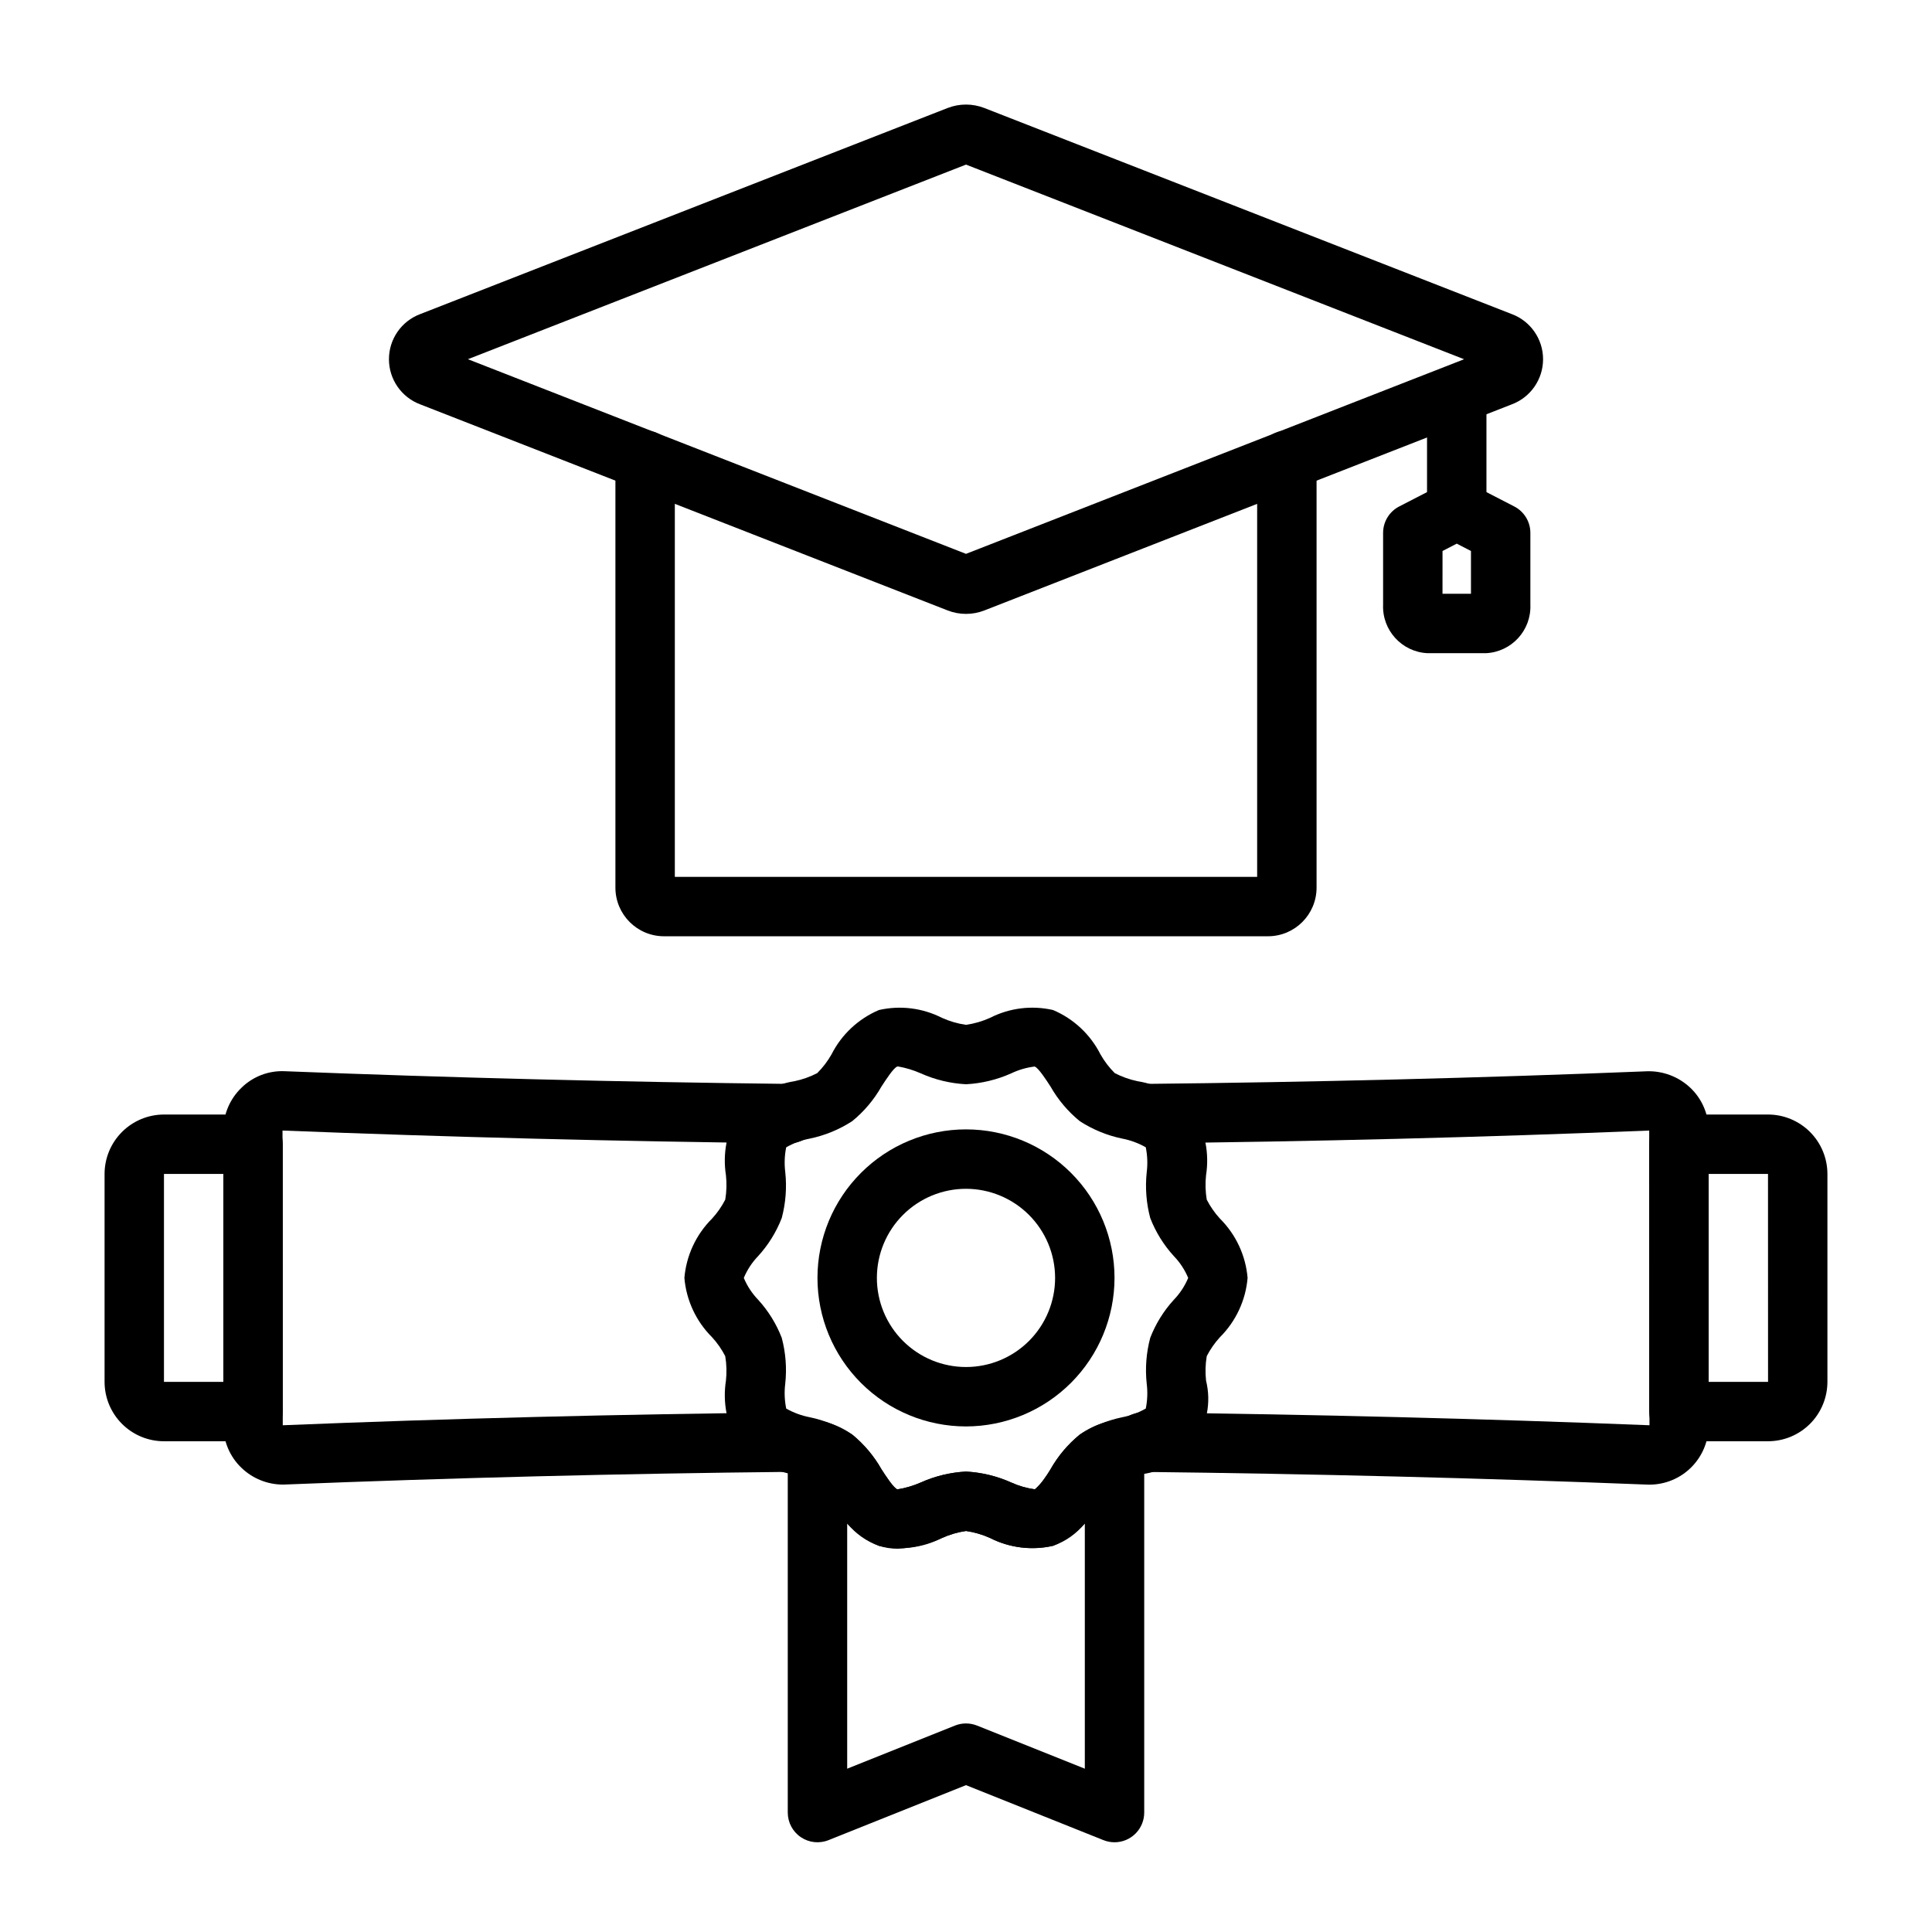
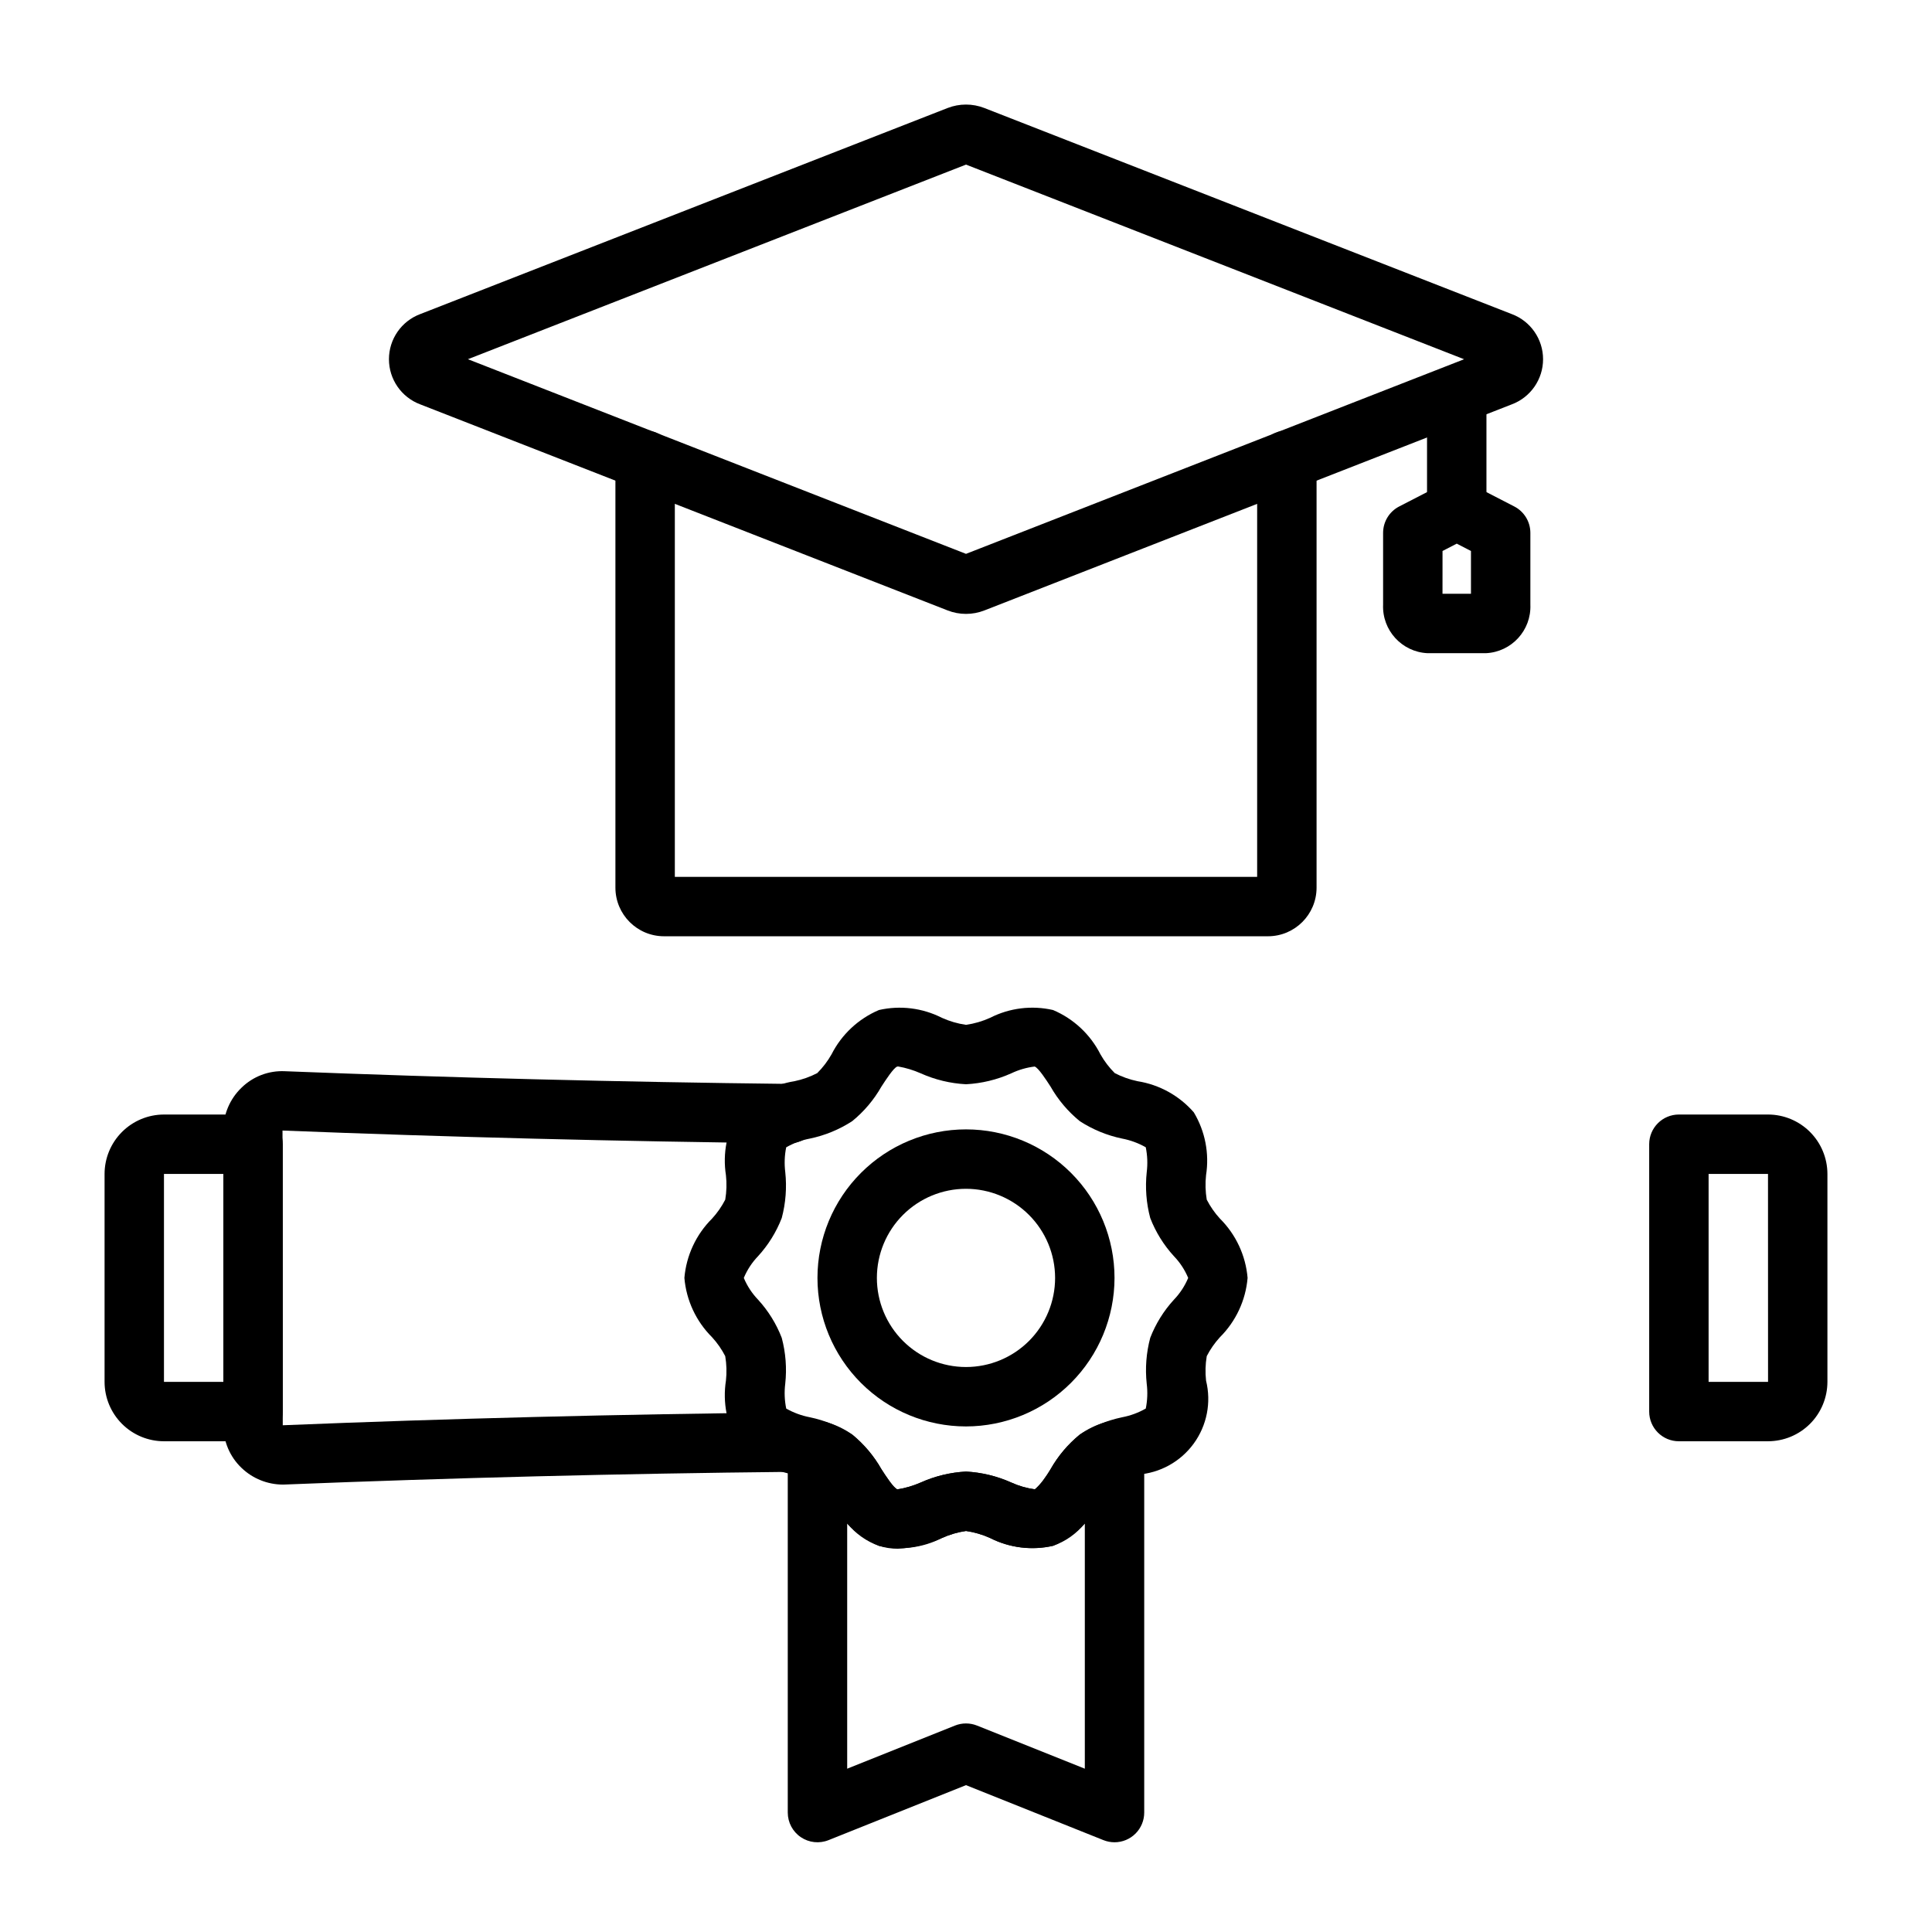
<svg xmlns="http://www.w3.org/2000/svg" fill="#000000" width="800px" height="800px" version="1.1" viewBox="144 144 512 512">
  <g>
    <path d="m480.03 392.12h-160.06c-7.109-0.004-12.871-5.766-12.879-12.875v-113.29c0-4.348 3.527-7.875 7.875-7.875s7.871 3.527 7.871 7.875v110.42h154.32v-110.42c0-4.348 3.527-7.875 7.875-7.875s7.871 3.527 7.871 7.875v113.29c-0.008 7.109-5.769 12.871-12.875 12.875z" />
    <path d="m400 306.69c-1.68 0-3.34-0.316-4.898-0.93l-139.75-54.605c-4.981-1.875-8.277-6.637-8.277-11.957 0-5.32 3.297-10.086 8.277-11.957l139.76-54.613c3.133-1.223 6.613-1.223 9.746-0.008l139.79 54.621h0.004c4.977 1.871 8.277 6.637 8.277 11.957 0 5.32-3.301 10.082-8.277 11.957l-139.77 54.613c-1.559 0.609-3.215 0.922-4.887 0.922zm0.832-15.586h0.008l0.008 0.008zm-132.83-51.91 132 51.582 132-51.574-132-51.582z" />
    <path d="m530.05 287.09c-4.348 0-7.871-3.527-7.871-7.875v-30.012c0-4.348 3.523-7.871 7.871-7.871 4.348 0 7.875 3.523 7.875 7.871v30.012c0 2.09-0.832 4.09-2.309 5.566-1.477 1.477-3.477 2.309-5.566 2.309z" />
    <path d="m537.81 317.1h-15.523c-6.793-0.332-12.043-6.086-11.75-12.879v-19.004c0-2.945 1.645-5.644 4.262-6.996l11.645-6.004h-0.004c2.266-1.168 4.957-1.168 7.219 0l11.645 6.004c2.617 1.352 4.262 4.051 4.262 6.996v19.004c0.289 6.797-4.961 12.547-11.754 12.879zm-11.531-15.742 7.543-0.004v-11.336l-3.769-1.945-3.769 1.945z" />
    <path d="m400 522.02c-10.441 0-20.453-4.148-27.832-11.527-7.383-7.383-11.531-17.395-11.531-27.832 0-10.441 4.148-20.453 11.531-27.832 7.379-7.383 17.391-11.531 27.832-11.531 10.438 0 20.449 4.148 27.832 11.531 7.379 7.379 11.527 17.391 11.527 27.832-0.012 10.434-4.164 20.438-11.543 27.816s-17.383 11.531-27.816 11.543zm0-62.977c-6.266 0-12.273 2.488-16.699 6.918-4.43 4.426-6.918 10.434-6.918 16.699 0 6.262 2.488 12.27 6.918 16.699 4.426 4.426 10.434 6.914 16.699 6.914 6.262 0 12.27-2.488 16.699-6.914 4.426-4.43 6.914-10.438 6.914-16.699-0.004-6.262-2.496-12.266-6.922-16.691-4.43-4.43-10.43-6.918-16.691-6.926z" />
    <path d="m612.54 525.95h-23.617c-4.348 0-7.871-3.523-7.871-7.871v-70.848c0-4.348 3.523-7.871 7.871-7.871h23.617c4.176 0.004 8.176 1.664 11.129 4.617 2.949 2.949 4.609 6.953 4.617 11.125v55.105c-0.008 4.176-1.668 8.176-4.617 11.129-2.953 2.949-6.953 4.609-11.129 4.613zm-15.742-15.742h15.754l-0.012-55.105h-15.742z" />
    <path d="m211.07 525.95h-23.617c-4.172-0.004-8.176-1.664-11.125-4.613-2.953-2.953-4.613-6.953-4.617-11.129v-55.105c0.004-4.172 1.664-8.176 4.617-11.125 2.949-2.953 6.953-4.613 11.125-4.617h23.617c2.086 0 4.09 0.828 5.566 2.305 1.477 1.477 2.305 3.481 2.305 5.566v70.848c0 2.09-0.828 4.09-2.305 5.566-1.477 1.477-3.481 2.305-5.566 2.305zm-23.617-70.848v55.105h15.746v-55.105z" />
-     <path d="m581.13 537.45c-0.207 0-0.41-0.008-0.617-0.016-43.875-1.73-88.875-2.859-133.76-3.367h-0.004c-4.348-0.023-7.852-3.566-7.828-7.914 0.023-4.348 3.566-7.856 7.914-7.832h0.094c45.035 0.508 90.184 1.645 134.2 3.387l-0.07-78.102c-44.219 1.797-89.34 2.93-134.14 3.391l-0.156-15.742h0.078c44.559-0.453 89.52-1.582 133.56-3.352v-0.004c4.293-0.141 8.465 1.445 11.578 4.398 3.094 2.945 4.84 7.035 4.828 11.309v78.113c0.008 4.164-1.641 8.16-4.578 11.113-2.938 2.949-6.93 4.609-11.094 4.617z" />
    <path d="m218.98 537.43c-4.086-0.008-8.012-1.586-10.961-4.41-3.098-2.945-4.84-7.039-4.824-11.312v-78.113c-0.02-4.281 1.723-8.383 4.816-11.348 3.051-2.984 7.207-4.566 11.473-4.363 43.875 1.73 88.875 2.859 133.76 3.367 4.348 0.02 7.856 3.566 7.832 7.914-0.023 4.348-3.566 7.852-7.914 7.828h-0.094c-45.035-0.508-90.184-1.645-134.2-3.387l0.066 78.102c44.219-1.797 89.34-2.93 134.14-3.391l0.156 15.742h-0.078c-44.559 0.453-89.52 1.582-133.56 3.352-0.207 0.012-0.414 0.02-0.617 0.02z" />
    <path d="m381.93 554.43c-1.695 0.004-3.383-0.258-4.996-0.777-5.438-2.305-9.887-6.461-12.559-11.727-1.035-1.832-2.312-3.512-3.801-5-1.906-0.98-3.938-1.699-6.039-2.137-5.781-0.914-11.059-3.836-14.906-8.246-3.004-5-4.152-10.895-3.25-16.652 0.238-2.164 0.176-4.352-0.184-6.496-0.938-1.82-2.113-3.512-3.496-5.019-4.227-4.207-6.824-9.773-7.328-15.715 0.504-5.941 3.102-11.512 7.328-15.715 1.383-1.512 2.559-3.199 3.496-5.019 0.363-2.148 0.426-4.332 0.184-6.496-0.902-5.758 0.246-11.648 3.246-16.645 3.848-4.414 9.129-7.336 14.914-8.254 2.098-0.434 4.129-1.156 6.035-2.141 1.488-1.484 2.766-3.164 3.801-4.996 2.672-5.266 7.117-9.418 12.555-11.727 5.625-1.281 11.523-0.555 16.668 2.059 2.035 0.922 4.191 1.551 6.402 1.867 2.211-0.316 4.363-0.945 6.398-1.867 5.144-2.617 11.043-3.348 16.668-2.059 5.438 2.305 9.883 6.461 12.555 11.727 1.035 1.832 2.312 3.512 3.805 4.996 1.906 0.984 3.938 1.703 6.035 2.141 5.785 0.914 11.059 3.836 14.906 8.246 3.004 5 4.152 10.891 3.25 16.652-0.238 2.164-0.176 4.348 0.184 6.496 0.938 1.82 2.113 3.508 3.496 5.019 4.227 4.203 6.824 9.773 7.328 15.715-0.504 5.938-3.102 11.508-7.328 15.711-1.383 1.512-2.559 3.199-3.496 5.019-0.363 2.148-0.426 4.336-0.184 6.496 1.426 5.773 0.23 11.879-3.273 16.684-3.504 4.805-8.953 7.812-14.887 8.219-2.098 0.434-4.129 1.152-6.031 2.137-1.492 1.484-2.769 3.164-3.805 4.996-2.672 5.266-7.117 9.422-12.551 11.73-5.629 1.27-11.523 0.539-16.672-2.062-2.035-0.918-4.188-1.547-6.398-1.863-2.211 0.32-4.367 0.949-6.402 1.871-3.684 1.648-7.637 2.609-11.668 2.832zm0.105-127.8h-0.004c-0.086-0.004-0.172 0.004-0.258 0.023-0.949 0.309-3.047 3.551-4.18 5.297-1.996 3.512-4.625 6.625-7.758 9.176-3.422 2.219-7.227 3.785-11.219 4.613-2.203 0.418-4.32 1.199-6.266 2.316-0.438 2.164-0.52 4.387-0.246 6.578 0.438 4.078 0.121 8.199-0.934 12.164-1.445 3.723-3.57 7.144-6.266 10.094-1.609 1.672-2.894 3.629-3.789 5.773 0.895 2.141 2.18 4.098 3.789 5.773 2.699 2.945 4.824 6.371 6.266 10.102 1.055 3.957 1.371 8.074 0.93 12.145-0.273 2.199-0.188 4.43 0.258 6.602 1.945 1.105 4.059 1.879 6.254 2.301 3.992 0.832 7.801 2.394 11.223 4.613 3.133 2.551 5.762 5.664 7.758 9.18 1.129 1.746 3.227 4.988 4.211 5.305l-0.004-0.004c2.133-0.305 4.211-0.91 6.176-1.789 3.793-1.699 7.871-2.684 12.023-2.902 4.152 0.219 8.227 1.203 12.02 2.906 1.973 0.895 4.062 1.496 6.207 1.781 0.949-0.309 3.047-3.551 4.18-5.297l-0.004 0.004c1.996-3.516 4.625-6.629 7.758-9.18 3.422-2.219 7.227-3.781 11.219-4.613 2.203-0.418 4.32-1.199 6.266-2.312 0.438-2.168 0.52-4.391 0.246-6.582-0.438-4.078-0.121-8.199 0.934-12.16 1.445-3.727 3.57-7.148 6.266-10.094 1.613-1.676 2.898-3.633 3.793-5.777-0.895-2.144-2.18-4.102-3.793-5.773-2.699-2.949-4.824-6.375-6.266-10.102-1.055-3.957-1.367-8.078-0.93-12.148 0.273-2.199 0.188-4.43-0.258-6.602-1.945-1.102-4.055-1.879-6.254-2.301-3.992-0.828-7.797-2.394-11.223-4.613-3.133-2.551-5.762-5.664-7.758-9.176-1.129-1.746-3.227-4.988-4.211-5.305h0.004c-2.141 0.258-4.227 0.863-6.176 1.789-3.793 1.703-7.867 2.688-12.02 2.906-4.152-0.219-8.23-1.203-12.023-2.906-1.902-0.836-3.898-1.445-5.945-1.805z" />
    <path d="m439.36 632.22c-1.004 0-1.996-0.191-2.926-0.562l-36.434-14.574-36.434 14.574h-0.004c-2.426 0.973-5.176 0.676-7.336-0.789-2.164-1.465-3.461-3.906-3.461-6.519v-95.961c0-2.512 1.203-4.875 3.231-6.356 2.031-1.48 4.648-1.906 7.039-1.141 2.469 0.719 4.797 1.844 6.894 3.328 3.086 2.547 5.68 5.637 7.656 9.121 1.215 1.883 3.246 5.039 4.281 5.383v-0.004c2.106-0.367 4.16-0.98 6.121-1.828 3.789-1.707 7.859-2.695 12.012-2.914 4.148 0.219 8.223 1.207 12.012 2.914 1.977 0.902 4.078 1.508 6.234 1.789 1.676-1.535 3.082-3.34 4.164-5.34 1.992-3.508 4.613-6.617 7.734-9.172 2.074-1.461 4.379-2.57 6.816-3.277 2.394-0.766 5.008-0.34 7.039 1.141 2.031 1.48 3.231 3.844 3.231 6.356v95.961c0 2.086-0.828 4.09-2.305 5.566-1.477 1.477-3.481 2.305-5.566 2.305zm-39.359-31.488c1 0 1.992 0.191 2.922 0.562l28.566 11.43v-65.027c-2.184 2.723-5.082 4.781-8.371 5.949-5.648 1.305-11.574 0.574-16.738-2.059-2.027-0.922-4.176-1.547-6.379-1.867-2.207 0.32-4.356 0.949-6.383 1.871-5.133 2.621-11.023 3.363-16.648 2.09-3.32-1.172-6.25-3.246-8.457-5.992v65.035l28.562-11.43c0.93-0.371 1.922-0.562 2.926-0.562z" />
  </g>
</svg>